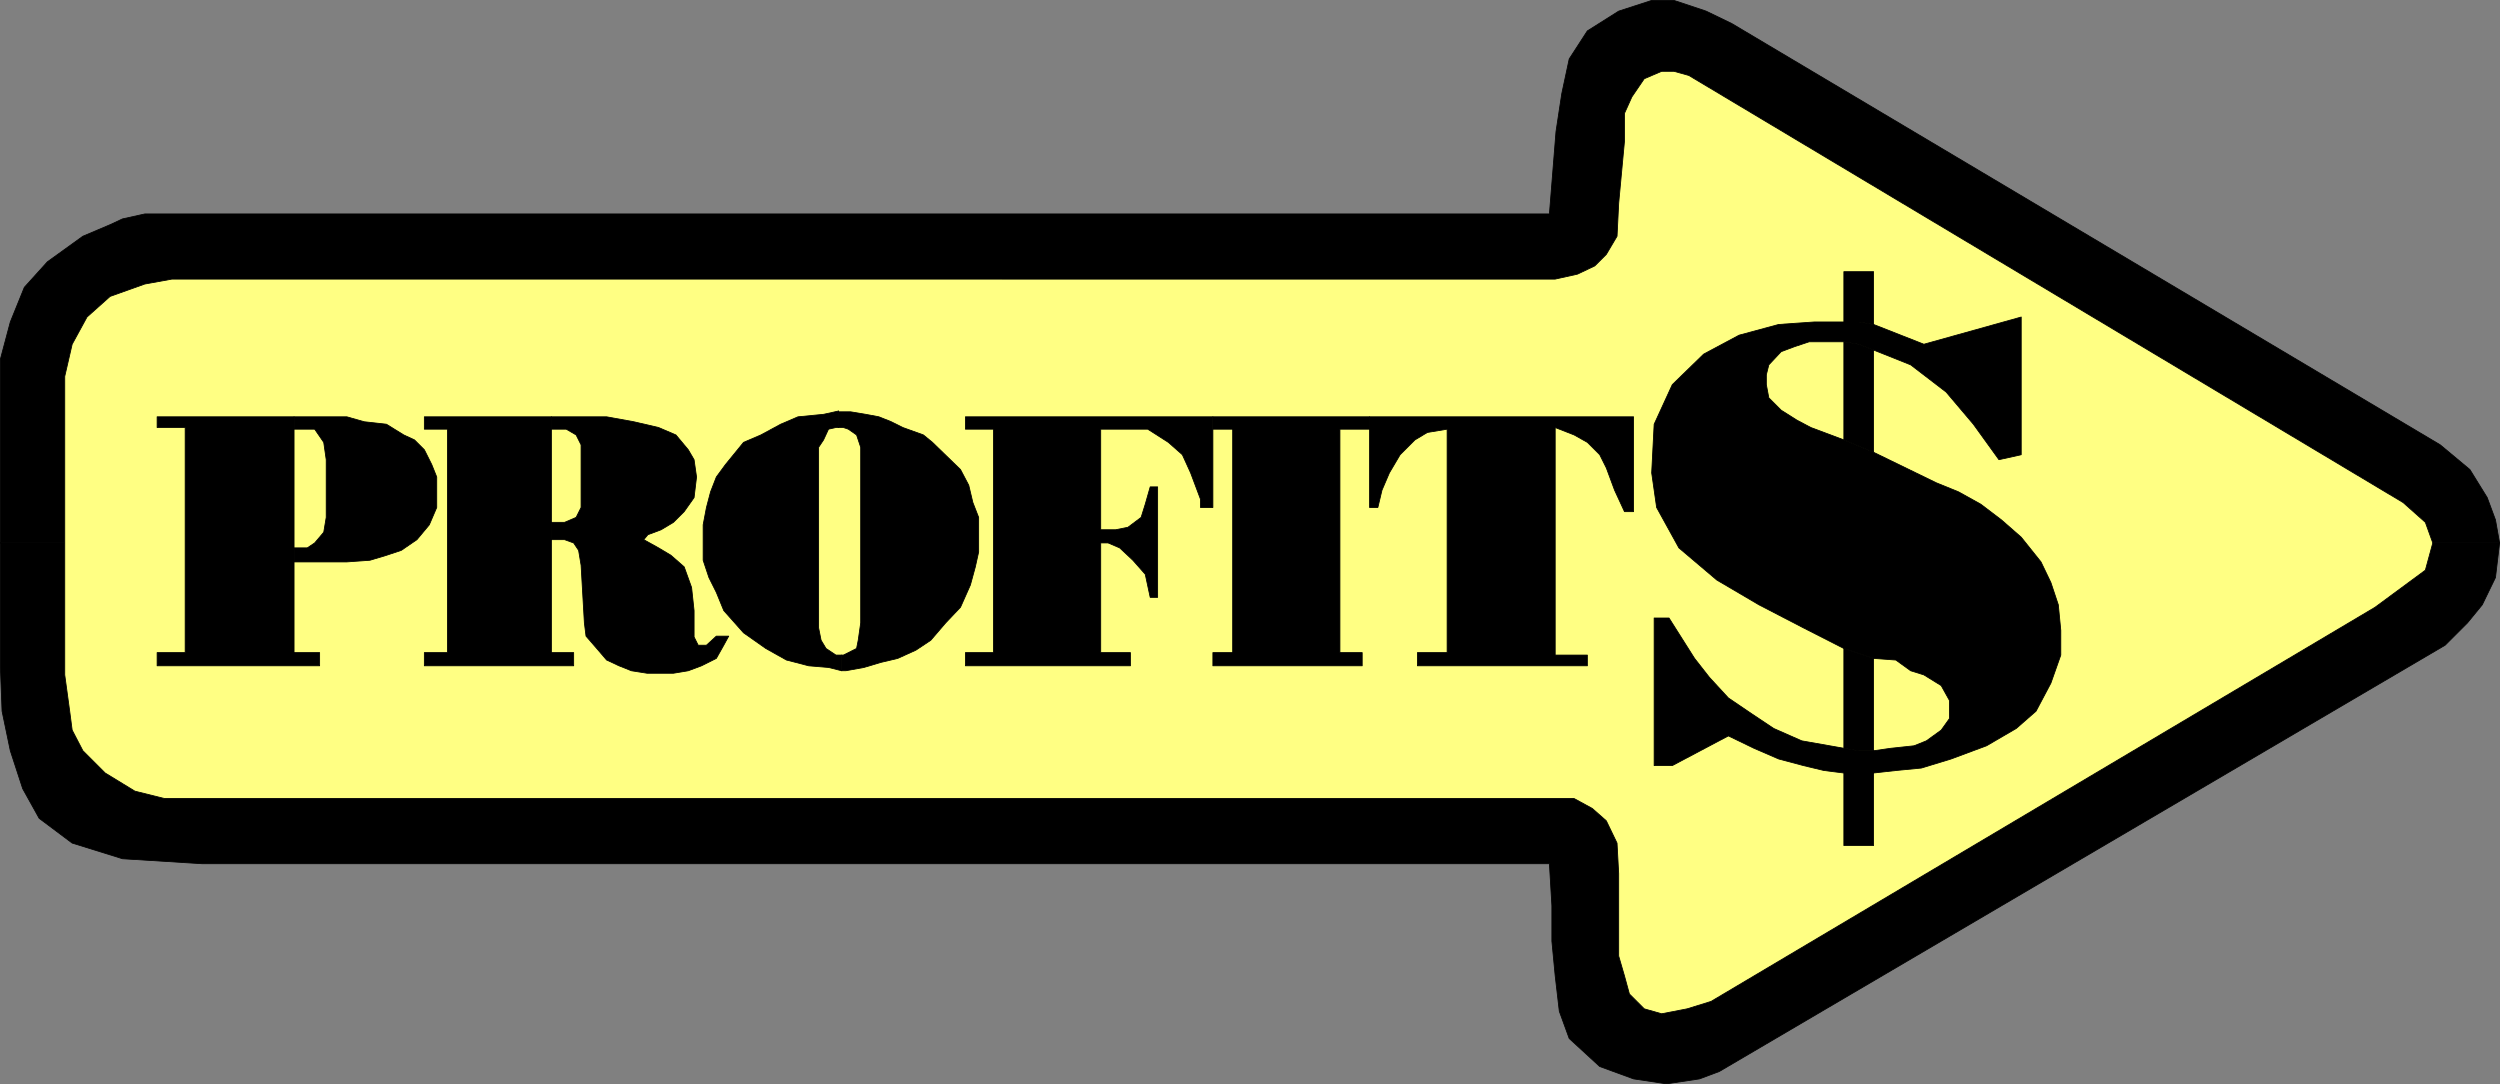
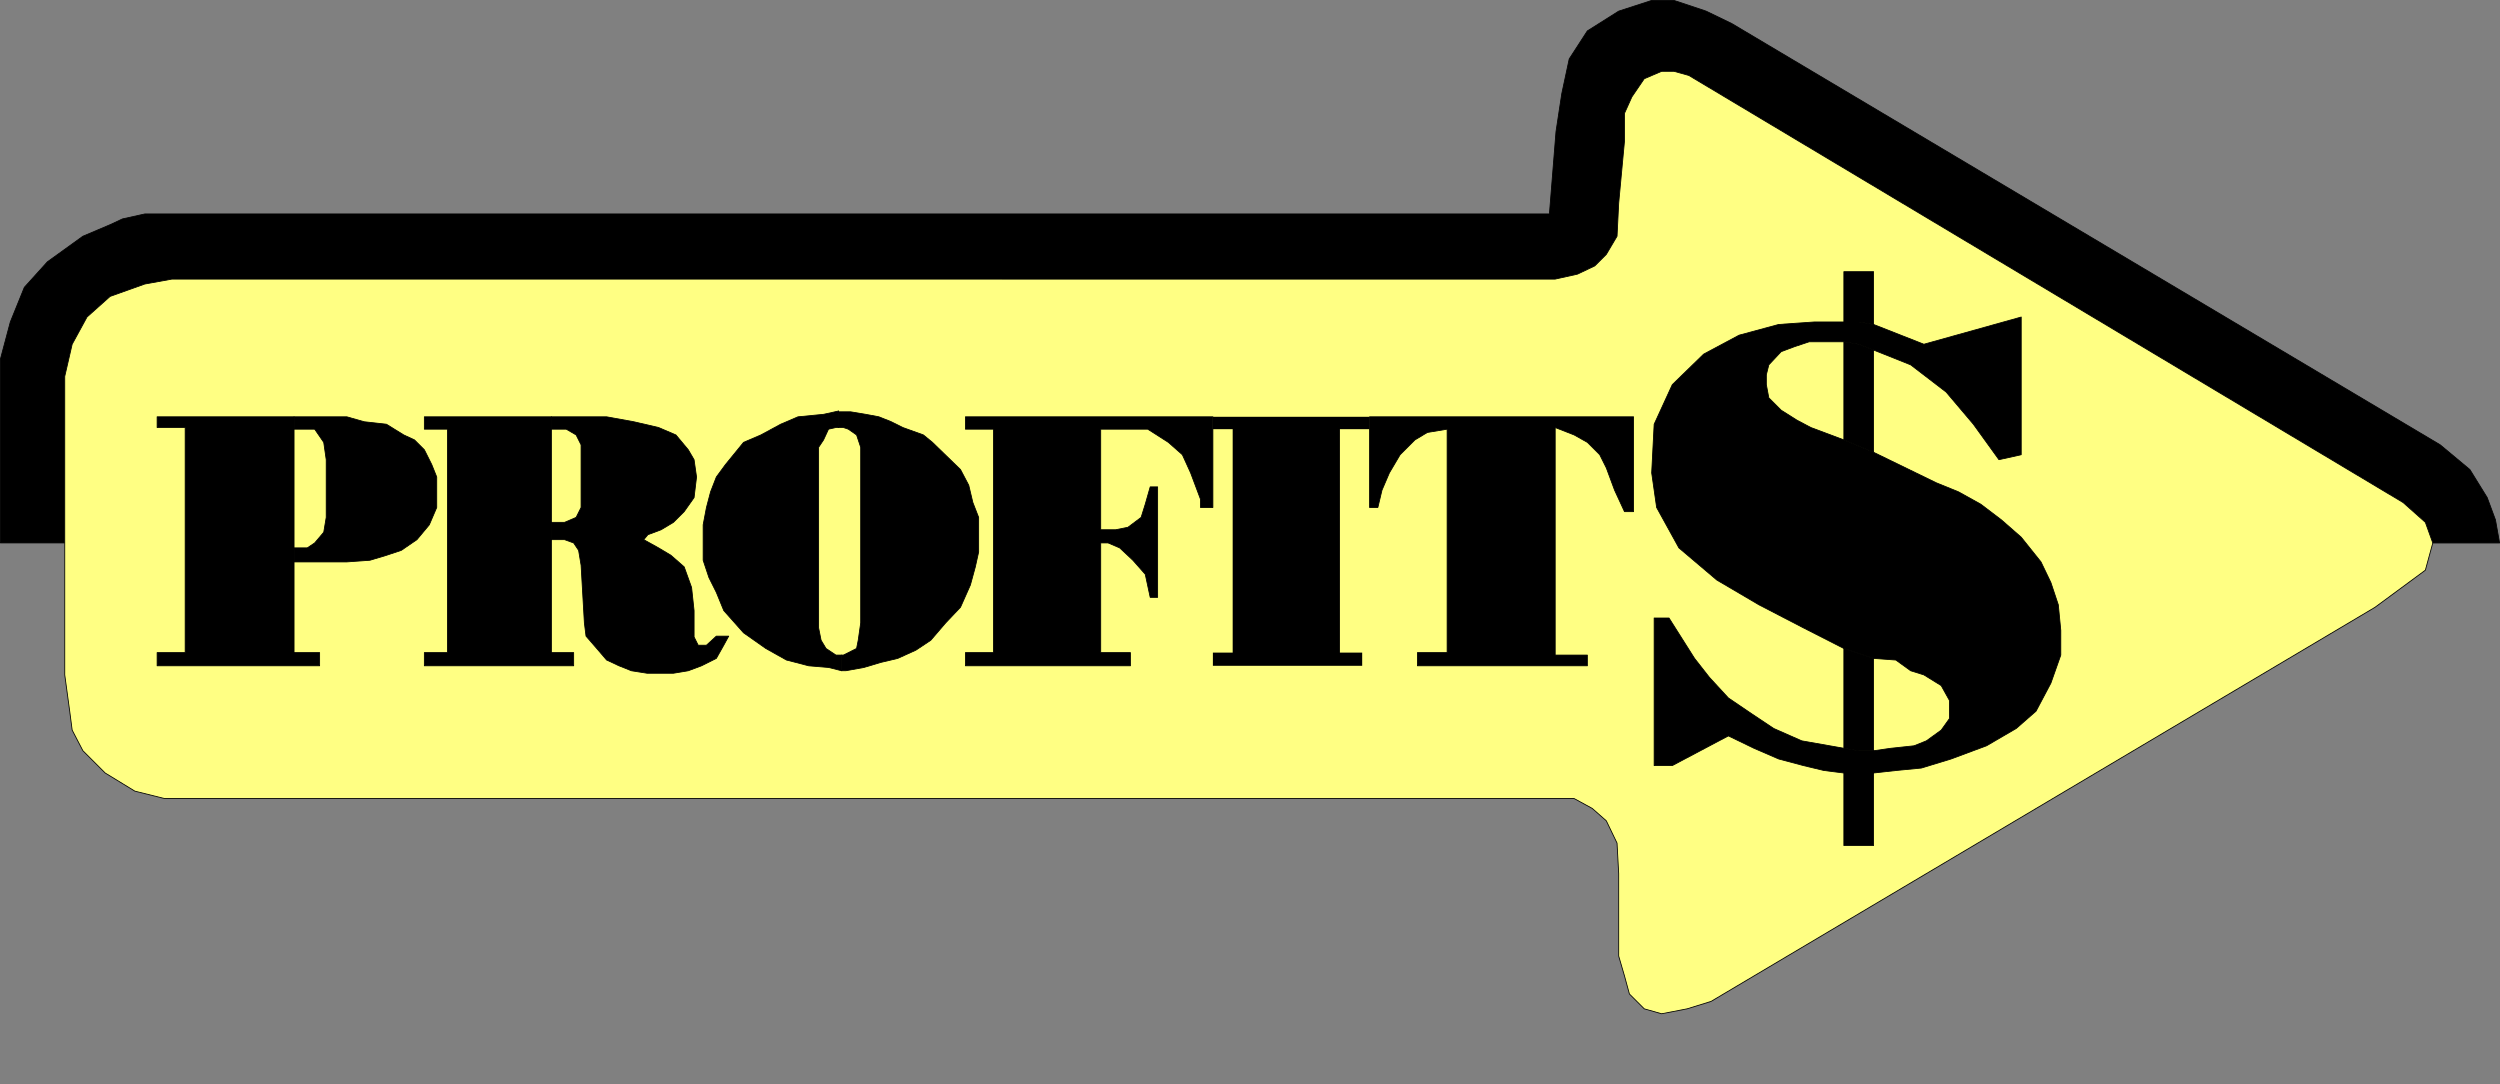
<svg xmlns="http://www.w3.org/2000/svg" xmlns:ns1="http://sodipodi.sourceforge.net/DTD/sodipodi-0.dtd" xmlns:ns2="http://www.inkscape.org/namespaces/inkscape" version="1.0" width="129.595mm" height="56.205mm" id="svg34" ns1:docname="Profits - Level.wmf">
  <rect width="100%" height="100%" fill="#808080" stroke="none" />
  <ns1:namedview id="namedview34" pagecolor="#ffffff" bordercolor="#000000" borderopacity="0.25" ns2:showpageshadow="2" ns2:pageopacity="0.0" ns2:pagecheckerboard="0" ns2:deskcolor="#d1d1d1" ns2:document-units="mm" />
  <defs id="defs1">
    <pattern id="WMFhbasepattern" patternUnits="userSpaceOnUse" width="6" height="6" x="0" y="0" />
  </defs>
  <path style="fill:#000000;fill-opacity:1;fill-rule:evenodd;stroke:none" d="m 489.728,106.376 -0.808,-4.523 -1.616,-4.362 -3.394,-5.492 -5.818,-4.846 -138.814,-82.549 -5.01,-2.423 -6.302,-2.1 h -4.363 l -6.464,2.1 -6.141,3.877 -3.555,5.492 -1.454,6.785 -1.131,7.431 -1.293,16.154 H 28.361 l -4.363,0.969 -2.424,1.131 -5.333,2.262 -6.949,5.008 -4.525,5.008 -2.747,6.785 -1.939,7.269 V 106.376 H 12.686 V 73.745 l 1.454,-6.3 2.909,-5.331 4.525,-4.039 6.787,-2.423 5.333,-0.969 H 304.696 l 4.363,-0.969 3.394,-1.615 2.262,-2.262 2.101,-3.554 0.323,-6.462 1.131,-12.116 v -5.492 l 1.454,-3.231 2.424,-3.554 3.394,-1.454 h 2.424 l 2.909,0.808 139.945,83.679 4.363,3.877 1.454,4.039 z" id="path1" />
  <path style="fill:none;stroke:#000000;stroke-width:0.162px;stroke-linecap:round;stroke-linejoin:round;stroke-miterlimit:4;stroke-dasharray:none;stroke-opacity:1" d="m 489.728,106.376 -0.808,-4.523 -1.616,-4.362 -3.394,-5.492 -5.818,-4.846 -138.814,-82.549 -5.01,-2.423 -6.302,-2.1 h -4.363 l -6.464,2.1 -6.141,3.877 -3.555,5.492 -1.454,6.785 -1.131,7.431 -1.293,16.154 H 28.361 l -4.363,0.969 -2.424,1.131 -5.333,2.262 -6.949,5.008 -4.525,5.008 -2.747,6.785 -1.939,7.269 V 106.376 H 12.686 V 73.745 l 1.454,-6.3 2.909,-5.331 4.525,-4.039 6.787,-2.423 5.333,-0.969 H 304.696 l 4.363,-0.969 3.394,-1.615 2.262,-2.262 2.101,-3.554 0.323,-6.462 1.131,-12.116 v -5.492 l 1.454,-3.231 2.424,-3.554 3.394,-1.454 h 2.424 l 2.909,0.808 139.945,83.679 4.363,3.877 1.454,4.039 h 13.09 v 0" id="path2" />
-   <path style="fill:#000000;fill-opacity:1;fill-rule:evenodd;stroke:none" d="m 489.728,106.376 h -13.09 l -1.454,5.331 -9.858,7.269 -130.088,77.218 -4.686,1.454 -5.01,0.969 -3.394,-0.969 -2.909,-2.908 -0.97,-3.554 -1.131,-3.877 v -16.154 l -0.323,-5.977 -2.101,-4.362 -2.747,-2.423 -3.555,-1.939 H 32.239 l -5.818,-1.454 -5.818,-3.554 -4.363,-4.362 -2.101,-4.039 -0.485,-3.716 -0.97,-7.108 V 106.376 H 0.081 v 24.393 l 0.323,8.562 1.616,7.754 2.424,7.431 3.232,5.816 6.464,4.846 9.858,3.069 15.514,0.969 H 303.565 l 0.485,8.239 v 6.946 l 0.646,6.785 0.808,6.946 1.939,5.331 5.979,5.492 6.626,2.423 6.464,0.969 6.464,-0.969 3.878,-1.454 142.208,-83.518 4.363,-4.362 2.909,-3.554 2.586,-5.331 z" id="path3" />
-   <path style="fill:none;stroke:#000000;stroke-width:0.162px;stroke-linecap:round;stroke-linejoin:round;stroke-miterlimit:4;stroke-dasharray:none;stroke-opacity:1" d="m 489.728,106.376 h -13.09 l -1.454,5.331 -9.858,7.269 -130.088,77.218 -4.686,1.454 -5.01,0.969 -3.394,-0.969 -2.909,-2.908 -0.97,-3.554 -1.131,-3.877 v -16.154 l -0.323,-5.977 -2.101,-4.362 -2.747,-2.423 -3.555,-1.939 H 32.239 l -5.818,-1.454 -5.818,-3.554 -4.363,-4.362 -2.101,-4.039 -0.485,-3.716 -0.97,-7.108 V 106.376 H 0.081 v 24.393 l 0.323,8.562 1.616,7.754 2.424,7.431 3.232,5.816 6.464,4.846 9.858,3.069 15.514,0.969 H 303.565 l 0.485,8.239 v 6.946 l 0.646,6.785 0.808,6.946 1.939,5.331 5.979,5.492 6.626,2.423 6.464,0.969 6.464,-0.969 3.878,-1.454 142.208,-83.518 4.363,-4.362 2.909,-3.554 2.586,-5.331 0.808,-6.785 v 0" id="path4" />
  <path style="fill:#ffff83;fill-opacity:1;fill-rule:evenodd;stroke:none" d="m 476.639,106.376 -1.454,-4.039 -4.363,-3.877 -139.945,-83.679 -2.909,-0.808 h -2.424 l -3.394,1.454 -2.424,3.554 -1.454,3.231 v 5.492 l -1.131,12.116 -0.323,6.462 -2.101,3.554 -2.262,2.262 -3.394,1.615 -4.363,0.969 H 33.694 l -5.333,0.969 -6.787,2.423 -4.525,4.039 -2.909,5.331 -1.454,6.3 v 58.479 l 0.97,7.108 0.485,3.716 2.101,4.039 4.363,4.362 5.818,3.554 5.818,1.454 H 308.413 l 3.555,1.939 2.747,2.423 2.101,4.362 0.323,5.977 v 16.154 l 1.131,3.877 0.97,3.554 2.909,2.908 3.394,0.969 5.01,-0.969 4.686,-1.454 130.088,-77.218 9.858,-7.269 z" id="path5" />
  <path style="fill:none;stroke:#000000;stroke-width:0.162px;stroke-linecap:round;stroke-linejoin:round;stroke-miterlimit:4;stroke-dasharray:none;stroke-opacity:1" d="m 476.639,106.376 -1.454,-4.039 -4.363,-3.877 -139.945,-83.679 -2.909,-0.808 h -2.424 l -3.394,1.454 -2.424,3.554 -1.454,3.231 v 5.492 l -1.131,12.116 -0.323,6.462 -2.101,3.554 -2.262,2.262 -3.394,1.615 -4.363,0.969 H 33.694 l -5.333,0.969 -6.787,2.423 -4.525,4.039 -2.909,5.331 -1.454,6.3 v 58.479 l 0.97,7.108 0.485,3.716 2.101,4.039 4.363,4.362 5.818,3.554 5.818,1.454 H 308.413 l 3.555,1.939 2.747,2.423 2.101,4.362 0.323,5.977 v 16.154 l 1.131,3.877 0.97,3.554 2.909,2.908 3.394,0.969 5.01,-0.969 4.686,-1.454 130.088,-77.218 9.858,-7.269 1.454,-5.331 v 0" id="path6" />
  <path style="fill:#000000;fill-opacity:1;fill-rule:evenodd;stroke:none" d="M 57.61,81.66 H 30.785 v 2.1 h 5.494 v 44.101 h -5.494 v 2.585 h 31.835 v -2.585 H 57.61 V 81.66 Z" id="path7" />
  <path style="fill:none;stroke:#000000;stroke-width:0.162px;stroke-linecap:round;stroke-linejoin:round;stroke-miterlimit:4;stroke-dasharray:none;stroke-opacity:1" d="M 57.61,81.66 H 30.785 v 2.1 h 5.494 v 44.101 h -5.494 v 2.585 h 31.835 v -2.585 h -5.01 v -46.201 0" id="path8" />
  <path style="fill:#000000;fill-opacity:1;fill-rule:evenodd;stroke:none" d="m 57.61,81.66 v 2.423 h 4.04 l 1.778,2.585 0.485,3.392 v 11.308 l -0.485,2.908 -1.778,2.1 -1.454,0.969 h -2.586 v 2.746 h 10.342 l 4.525,-0.323 3.232,-0.969 2.909,-0.969 3.07,-2.1 2.424,-2.908 1.454,-3.392 v -5.977 l -0.97,-2.423 -1.454,-2.908 -1.939,-1.939 -2.101,-0.969 -3.394,-2.1 -4.363,-0.485 -3.394,-0.969 H 57.61 Z" id="path9" />
  <path style="fill:none;stroke:#000000;stroke-width:0.162px;stroke-linecap:round;stroke-linejoin:round;stroke-miterlimit:4;stroke-dasharray:none;stroke-opacity:1" d="m 57.61,81.66 v 2.423 h 4.04 l 1.778,2.585 0.485,3.392 v 11.308 l -0.485,2.908 -1.778,2.1 -1.454,0.969 h -2.586 v 2.746 h 10.342 l 4.525,-0.323 3.232,-0.969 2.909,-0.969 3.07,-2.1 2.424,-2.908 1.454,-3.392 v -5.977 l -0.97,-2.423 -1.454,-2.908 -1.939,-1.939 -2.101,-0.969 -3.394,-2.1 -4.363,-0.485 -3.394,-0.969 H 57.61 v 0" id="path10" />
  <path style="fill:#000000;fill-opacity:1;fill-rule:evenodd;stroke:none" d="m 108.029,81.66 v 2.423 h 2.909 l 1.939,1.131 0.97,1.939 v 12.277 l -0.97,1.939 -2.262,0.969 h -2.586 v 3.392 h 2.586 l 1.778,0.646 0.97,1.454 0.485,2.908 0.646,11.308 0.323,2.585 2.101,2.423 1.939,2.262 2.424,1.131 2.424,0.969 3.07,0.485 h 5.171 l 2.909,-0.485 2.586,-0.969 2.909,-1.454 1.454,-2.585 0.97,-1.777 h -2.424 l -1.939,1.777 h -1.616 l -0.808,-1.615 v -5.169 l -0.485,-4.523 -1.454,-4.039 -2.586,-2.262 -2.424,-1.454 -2.909,-1.615 0.808,-0.969 2.586,-0.969 2.424,-1.454 2.101,-2.1 1.939,-2.746 0.485,-4.039 -0.485,-3.392 -1.131,-1.939 -2.424,-2.908 -3.394,-1.454 -4.848,-1.131 -5.333,-0.969 h -10.827 z" id="path11" />
  <path style="fill:none;stroke:#000000;stroke-width:0.162px;stroke-linecap:round;stroke-linejoin:round;stroke-miterlimit:4;stroke-dasharray:none;stroke-opacity:1" d="m 108.029,81.66 v 2.423 h 2.909 l 1.939,1.131 0.97,1.939 v 12.277 l -0.97,1.939 -2.262,0.969 h -2.586 v 3.392 h 2.586 l 1.778,0.646 0.97,1.454 0.485,2.908 0.646,11.308 0.323,2.585 2.101,2.423 1.939,2.262 2.424,1.131 2.424,0.969 3.07,0.485 h 5.171 l 2.909,-0.485 2.586,-0.969 2.909,-1.454 1.454,-2.585 0.97,-1.777 h -2.424 l -1.939,1.777 h -1.616 l -0.808,-1.615 v -5.169 l -0.485,-4.523 -1.454,-4.039 -2.586,-2.262 -2.424,-1.454 -2.909,-1.615 0.808,-0.969 2.586,-0.969 2.424,-1.454 2.101,-2.1 1.939,-2.746 0.485,-4.039 -0.485,-3.392 -1.131,-1.939 -2.424,-2.908 -3.394,-1.454 -4.848,-1.131 -5.333,-0.969 h -10.827 v 0" id="path12" />
  <path style="fill:#000000;fill-opacity:1;fill-rule:evenodd;stroke:none" d="M 108.029,81.66 H 83.143 v 2.423 H 87.668 v 43.778 h -4.525 v 2.585 h 29.25 v -2.585 h -4.363 V 81.66 Z" id="path13" />
  <path style="fill:none;stroke:#000000;stroke-width:0.162px;stroke-linecap:round;stroke-linejoin:round;stroke-miterlimit:4;stroke-dasharray:none;stroke-opacity:1" d="M 108.029,81.66 H 83.143 v 2.423 H 87.668 v 43.778 h -4.525 v 2.585 h 29.25 v -2.585 h -4.363 v -46.201 0" id="path14" />
  <path style="fill:#000000;fill-opacity:1;fill-rule:evenodd;stroke:none" d="m 164.266,80.529 v 3.231 h 0.97 l 0.97,0.323 1.616,1.131 0.323,0.969 0.485,1.454 v 34.409 l -0.485,3.392 -0.323,1.615 -2.586,1.292 h -0.323 v 3.069 h 0.808 l 3.555,-0.646 3.232,-0.969 3.394,-0.808 3.555,-1.615 2.909,-1.939 2.909,-3.392 2.909,-3.069 1.939,-4.362 0.97,-3.554 0.646,-2.908 v -6.785 l -1.131,-2.908 -0.808,-3.392 -1.616,-3.069 -5.494,-5.331 -1.778,-1.454 -4.04,-1.454 -2.262,-1.131 -2.424,-0.969 -2.586,-0.485 -2.909,-0.485 h -2.424 v 0 z" id="path15" />
  <path style="fill:none;stroke:#000000;stroke-width:0.162px;stroke-linecap:round;stroke-linejoin:round;stroke-miterlimit:4;stroke-dasharray:none;stroke-opacity:1" d="m 164.266,80.529 v 3.231 h 0.97 l 0.97,0.323 1.616,1.131 0.323,0.969 0.485,1.454 v 34.409 l -0.485,3.392 -0.323,1.615 -2.586,1.292 h -0.323 v 3.069 h 0.808 l 3.555,-0.646 3.232,-0.969 3.394,-0.808 3.555,-1.615 2.909,-1.939 2.909,-3.392 2.909,-3.069 1.939,-4.362 0.97,-3.554 0.646,-2.908 v -6.785 l -1.131,-2.908 -0.808,-3.392 -1.616,-3.069 -5.494,-5.331 -1.778,-1.454 -4.04,-1.454 -2.262,-1.131 -2.424,-0.969 -2.586,-0.485 -2.909,-0.485 h -2.424 v 0" id="path16" />
  <path style="fill:#000000;fill-opacity:1;fill-rule:evenodd;stroke:none" d="m 164.266,80.529 -2.909,0.646 -5.01,0.485 -3.394,1.454 -3.878,2.1 -3.394,1.454 -3.555,4.362 -1.778,2.423 -1.131,2.908 -0.808,3.069 -0.646,3.392 v 6.946 l 1.131,3.392 1.454,2.908 1.454,3.554 3.878,4.362 4.363,3.069 4.04,2.262 4.363,1.131 3.878,0.323 2.586,0.646 v -3.069 h -1.131 l -1.939,-1.292 -0.97,-1.615 -0.485,-2.423 V 87.637 l 0.97,-1.454 0.97,-2.1 1.454,-0.323 h 0.485 v -3.069 0 z" id="path17" />
  <path style="fill:none;stroke:#000000;stroke-width:0.162px;stroke-linecap:round;stroke-linejoin:round;stroke-miterlimit:4;stroke-dasharray:none;stroke-opacity:1" d="m 164.266,80.529 -2.909,0.646 -5.01,0.485 -3.394,1.454 -3.878,2.1 -3.394,1.454 -3.555,4.362 -1.778,2.423 -1.131,2.908 -0.808,3.069 -0.646,3.392 v 6.946 l 1.131,3.392 1.454,2.908 1.454,3.554 3.878,4.362 4.363,3.069 4.04,2.262 4.363,1.131 3.878,0.323 2.586,0.646 v -3.069 h -1.131 l -1.939,-1.292 -0.97,-1.615 -0.485,-2.423 V 87.637 l 0.97,-1.454 0.97,-2.1 1.454,-0.323 h 0.485 v -3.069 0" id="path18" />
  <path style="fill:#000000;fill-opacity:1;fill-rule:evenodd;stroke:none" d="m 237.633,81.66 h -48.48 v 2.423 h 5.494 v 43.778 h -5.494 v 2.585 h 32.32 v -2.585 h -5.818 v -21.485 h 1.454 l 2.262,0.969 2.586,2.423 2.424,2.746 0.97,4.523 h 1.454 V 95.391 h -1.454 l -0.97,3.392 -0.808,2.585 -2.586,1.939 -2.424,0.485 h -2.909 V 84.083 h 9.211 l 4.04,2.585 2.747,2.423 1.616,3.554 1.939,5.169 v 1.615 h 2.424 V 81.66 Z" id="path19" />
  <path style="fill:none;stroke:#000000;stroke-width:0.162px;stroke-linecap:round;stroke-linejoin:round;stroke-miterlimit:4;stroke-dasharray:none;stroke-opacity:1" d="m 237.633,81.66 h -48.48 v 2.423 h 5.494 v 43.778 h -5.494 v 2.585 h 32.32 v -2.585 h -5.818 v -21.485 h 1.454 l 2.262,0.969 2.586,2.423 2.424,2.746 0.97,4.523 h 1.454 V 95.391 h -1.454 l -0.97,3.392 -0.808,2.585 -2.586,1.939 -2.424,0.485 h -2.909 V 84.083 h 9.211 l 4.04,2.585 2.747,2.423 1.616,3.554 1.939,5.169 v 1.615 h 2.424 v -17.77 0" id="path20" />
  <path style="fill:#000000;fill-opacity:1;fill-rule:evenodd;stroke:none" d="m 237.633,81.66 v 2.423 h 3.878 v 43.778 h -3.878 v 2.585 h 29.25 v -2.585 h -4.363 V 84.083 h 5.818 v -2.423 h -30.704 z" id="path21" />
-   <path style="fill:none;stroke:#000000;stroke-width:0.162px;stroke-linecap:round;stroke-linejoin:round;stroke-miterlimit:4;stroke-dasharray:none;stroke-opacity:1" d="m 237.633,81.66 v 2.423 h 3.878 v 43.778 h -3.878 v 2.585 h 29.25 v -2.585 h -4.363 V 84.083 h 5.818 v -2.423 h -30.704 v 0" id="path22" />
  <path style="fill:#000000;fill-opacity:1;fill-rule:evenodd;stroke:none" d="m 268.337,81.66 v 17.77 h 1.616 l 0.808,-3.392 1.454,-3.392 2.101,-3.554 2.909,-2.908 2.424,-1.454 3.878,-0.646 v 43.778 h -5.818 v 2.585 h 33.29 v -2.1 h -6.302 V 83.76 l 3.717,1.454 2.586,1.454 2.424,2.423 1.293,2.585 1.616,4.362 1.939,4.2 h 1.778 V 81.66 H 268.337 Z" id="path23" />
  <path style="fill:none;stroke:#000000;stroke-width:0.162px;stroke-linecap:round;stroke-linejoin:round;stroke-miterlimit:4;stroke-dasharray:none;stroke-opacity:1" d="m 268.337,81.66 v 17.77 h 1.616 l 0.808,-3.392 1.454,-3.392 2.101,-3.554 2.909,-2.908 2.424,-1.454 3.878,-0.646 v 43.778 h -5.818 v 2.585 h 33.29 v -2.1 h -6.302 V 83.76 l 3.717,1.454 2.586,1.454 2.424,2.423 1.293,2.585 1.616,4.362 1.939,4.2 h 1.778 V 81.66 H 268.337 v 0" id="path24" />
  <path style="fill:#000000;fill-opacity:1;fill-rule:evenodd;stroke:none" d="m 367.074,63.567 -2.909,-0.485 h -8.726 l -6.949,0.485 -7.757,2.1 -6.949,3.715 -6.141,5.977 -3.555,7.754 -0.485,9.531 0.97,6.785 4.363,7.916 7.434,6.3 8.242,4.846 8.726,4.523 7.918,4.039 5.818,1.939 4.363,0.323 2.909,2.1 2.586,0.808 3.394,2.1 1.616,2.908 v 3.554 l -1.616,2.262 -2.909,2.1 -2.424,0.969 -4.525,0.485 -3.394,0.485 h -2.909 l -2.909,-0.485 -8.242,-1.454 -5.494,-2.423 -4.363,-2.908 -4.525,-3.069 -3.717,-4.039 -2.909,-3.715 -5.01,-7.916 h -2.909 v 28.916 h 3.555 l 10.989,-5.816 5.01,2.423 4.848,2.1 4.848,1.292 4.04,0.969 3.878,0.485 h 5.818 l 4.363,-0.485 5.01,-0.485 5.818,-1.777 6.949,-2.585 5.818,-3.392 3.878,-3.392 2.909,-5.492 1.939,-5.492 v -4.846 l -0.485,-5.008 -1.454,-4.362 -1.939,-4.039 -3.878,-4.846 -3.878,-3.392 -4.04,-3.069 -4.363,-2.423 -4.363,-1.777 -12.282,-5.977 -5.818,-2.423 -6.464,-2.423 -2.747,-1.454 -3.07,-1.939 -2.424,-2.423 -0.485,-2.585 v -1.939 l 0.485,-1.939 2.424,-2.585 2.586,-0.969 2.909,-0.969 h 6.787 l 2.909,0.485 2.909,1.131 7.272,2.908 6.949,5.331 5.333,6.3 5.01,6.946 4.363,-0.969 V 62.113 l -19.069,5.331 z" id="path25" />
  <path style="fill:none;stroke:#000000;stroke-width:0.162px;stroke-linecap:round;stroke-linejoin:round;stroke-miterlimit:4;stroke-dasharray:none;stroke-opacity:1" d="m 367.074,63.567 -2.909,-0.485 h -8.726 l -6.949,0.485 -7.757,2.1 -6.949,3.715 -6.141,5.977 -3.555,7.754 -0.485,9.531 0.97,6.785 4.363,7.916 7.434,6.3 8.242,4.846 8.726,4.523 7.918,4.039 5.818,1.939 4.363,0.323 2.909,2.1 2.586,0.808 3.394,2.1 1.616,2.908 v 3.554 l -1.616,2.262 -2.909,2.1 -2.424,0.969 -4.525,0.485 -3.394,0.485 h -2.909 l -2.909,-0.485 -8.242,-1.454 -5.494,-2.423 -4.363,-2.908 -4.525,-3.069 -3.717,-4.039 -2.909,-3.715 -5.01,-7.916 h -2.909 v 28.916 h 3.555 l 10.989,-5.816 5.01,2.423 4.848,2.1 4.848,1.292 4.04,0.969 3.878,0.485 h 5.818 l 4.363,-0.485 5.01,-0.485 5.818,-1.777 6.949,-2.585 5.818,-3.392 3.878,-3.392 2.909,-5.492 1.939,-5.492 v -4.846 l -0.485,-5.008 -1.454,-4.362 -1.939,-4.039 -3.878,-4.846 -3.878,-3.392 -4.04,-3.069 -4.363,-2.423 -4.363,-1.777 -12.282,-5.977 -5.818,-2.423 -6.464,-2.423 -2.747,-1.454 -3.07,-1.939 -2.424,-2.423 -0.485,-2.585 v -1.939 l 0.485,-1.939 2.424,-2.585 2.586,-0.969 2.909,-0.969 h 6.787 l 2.909,0.485 2.909,1.131 7.272,2.908 6.949,5.331 5.333,6.3 5.01,6.946 4.363,-0.969 V 62.113 l -19.069,5.331 -9.858,-3.877 v 0" id="path26" />
  <path style="fill:#000000;fill-opacity:1;fill-rule:evenodd;stroke:none" d="m 367.074,68.575 -2.909,-1.131 -2.909,-0.485 v 19.224 l 5.818,2.423 z" id="path27" />
  <path style="fill:none;stroke:#000000;stroke-width:0.162px;stroke-linecap:round;stroke-linejoin:round;stroke-miterlimit:4;stroke-dasharray:none;stroke-opacity:1" d="m 367.074,68.575 -2.909,-1.131 -2.909,-0.485 v 19.224 l 5.818,2.423 v -20.031 0" id="path28" />
  <path style="fill:#000000;fill-opacity:1;fill-rule:evenodd;stroke:none" d="m 361.256,146.601 2.909,0.485 h 2.909 v -18.093 l -5.818,-1.939 v 19.547 z" id="path29" />
  <path style="fill:none;stroke:#000000;stroke-width:0.162px;stroke-linecap:round;stroke-linejoin:round;stroke-miterlimit:4;stroke-dasharray:none;stroke-opacity:1" d="m 361.256,146.601 2.909,0.485 h 2.909 v -18.093 l -5.818,-1.939 v 19.547 0" id="path30" />
  <path style="fill:#000000;fill-opacity:1;fill-rule:evenodd;stroke:none" d="m 367.074,151.447 h -5.818 v 14.216 h 5.818 v -14.216 z" id="path31" />
  <path style="fill:none;stroke:#000000;stroke-width:0.162px;stroke-linecap:round;stroke-linejoin:round;stroke-miterlimit:4;stroke-dasharray:none;stroke-opacity:1" d="m 367.074,151.447 h -5.818 v 14.216 h 5.818 v -14.216 0" id="path32" />
  <path style="fill:#000000;fill-opacity:1;fill-rule:evenodd;stroke:none" d="M 367.074,63.567 V 53.229 h -5.818 v 9.854 h 2.909 z" id="path33" />
  <path style="fill:none;stroke:#000000;stroke-width:0.162px;stroke-linecap:round;stroke-linejoin:round;stroke-miterlimit:4;stroke-dasharray:none;stroke-opacity:1" d="M 367.074,63.567 V 53.229 h -5.818 v 9.854 h 2.909 l 2.909,0.485 v 0" id="path34" />
</svg>